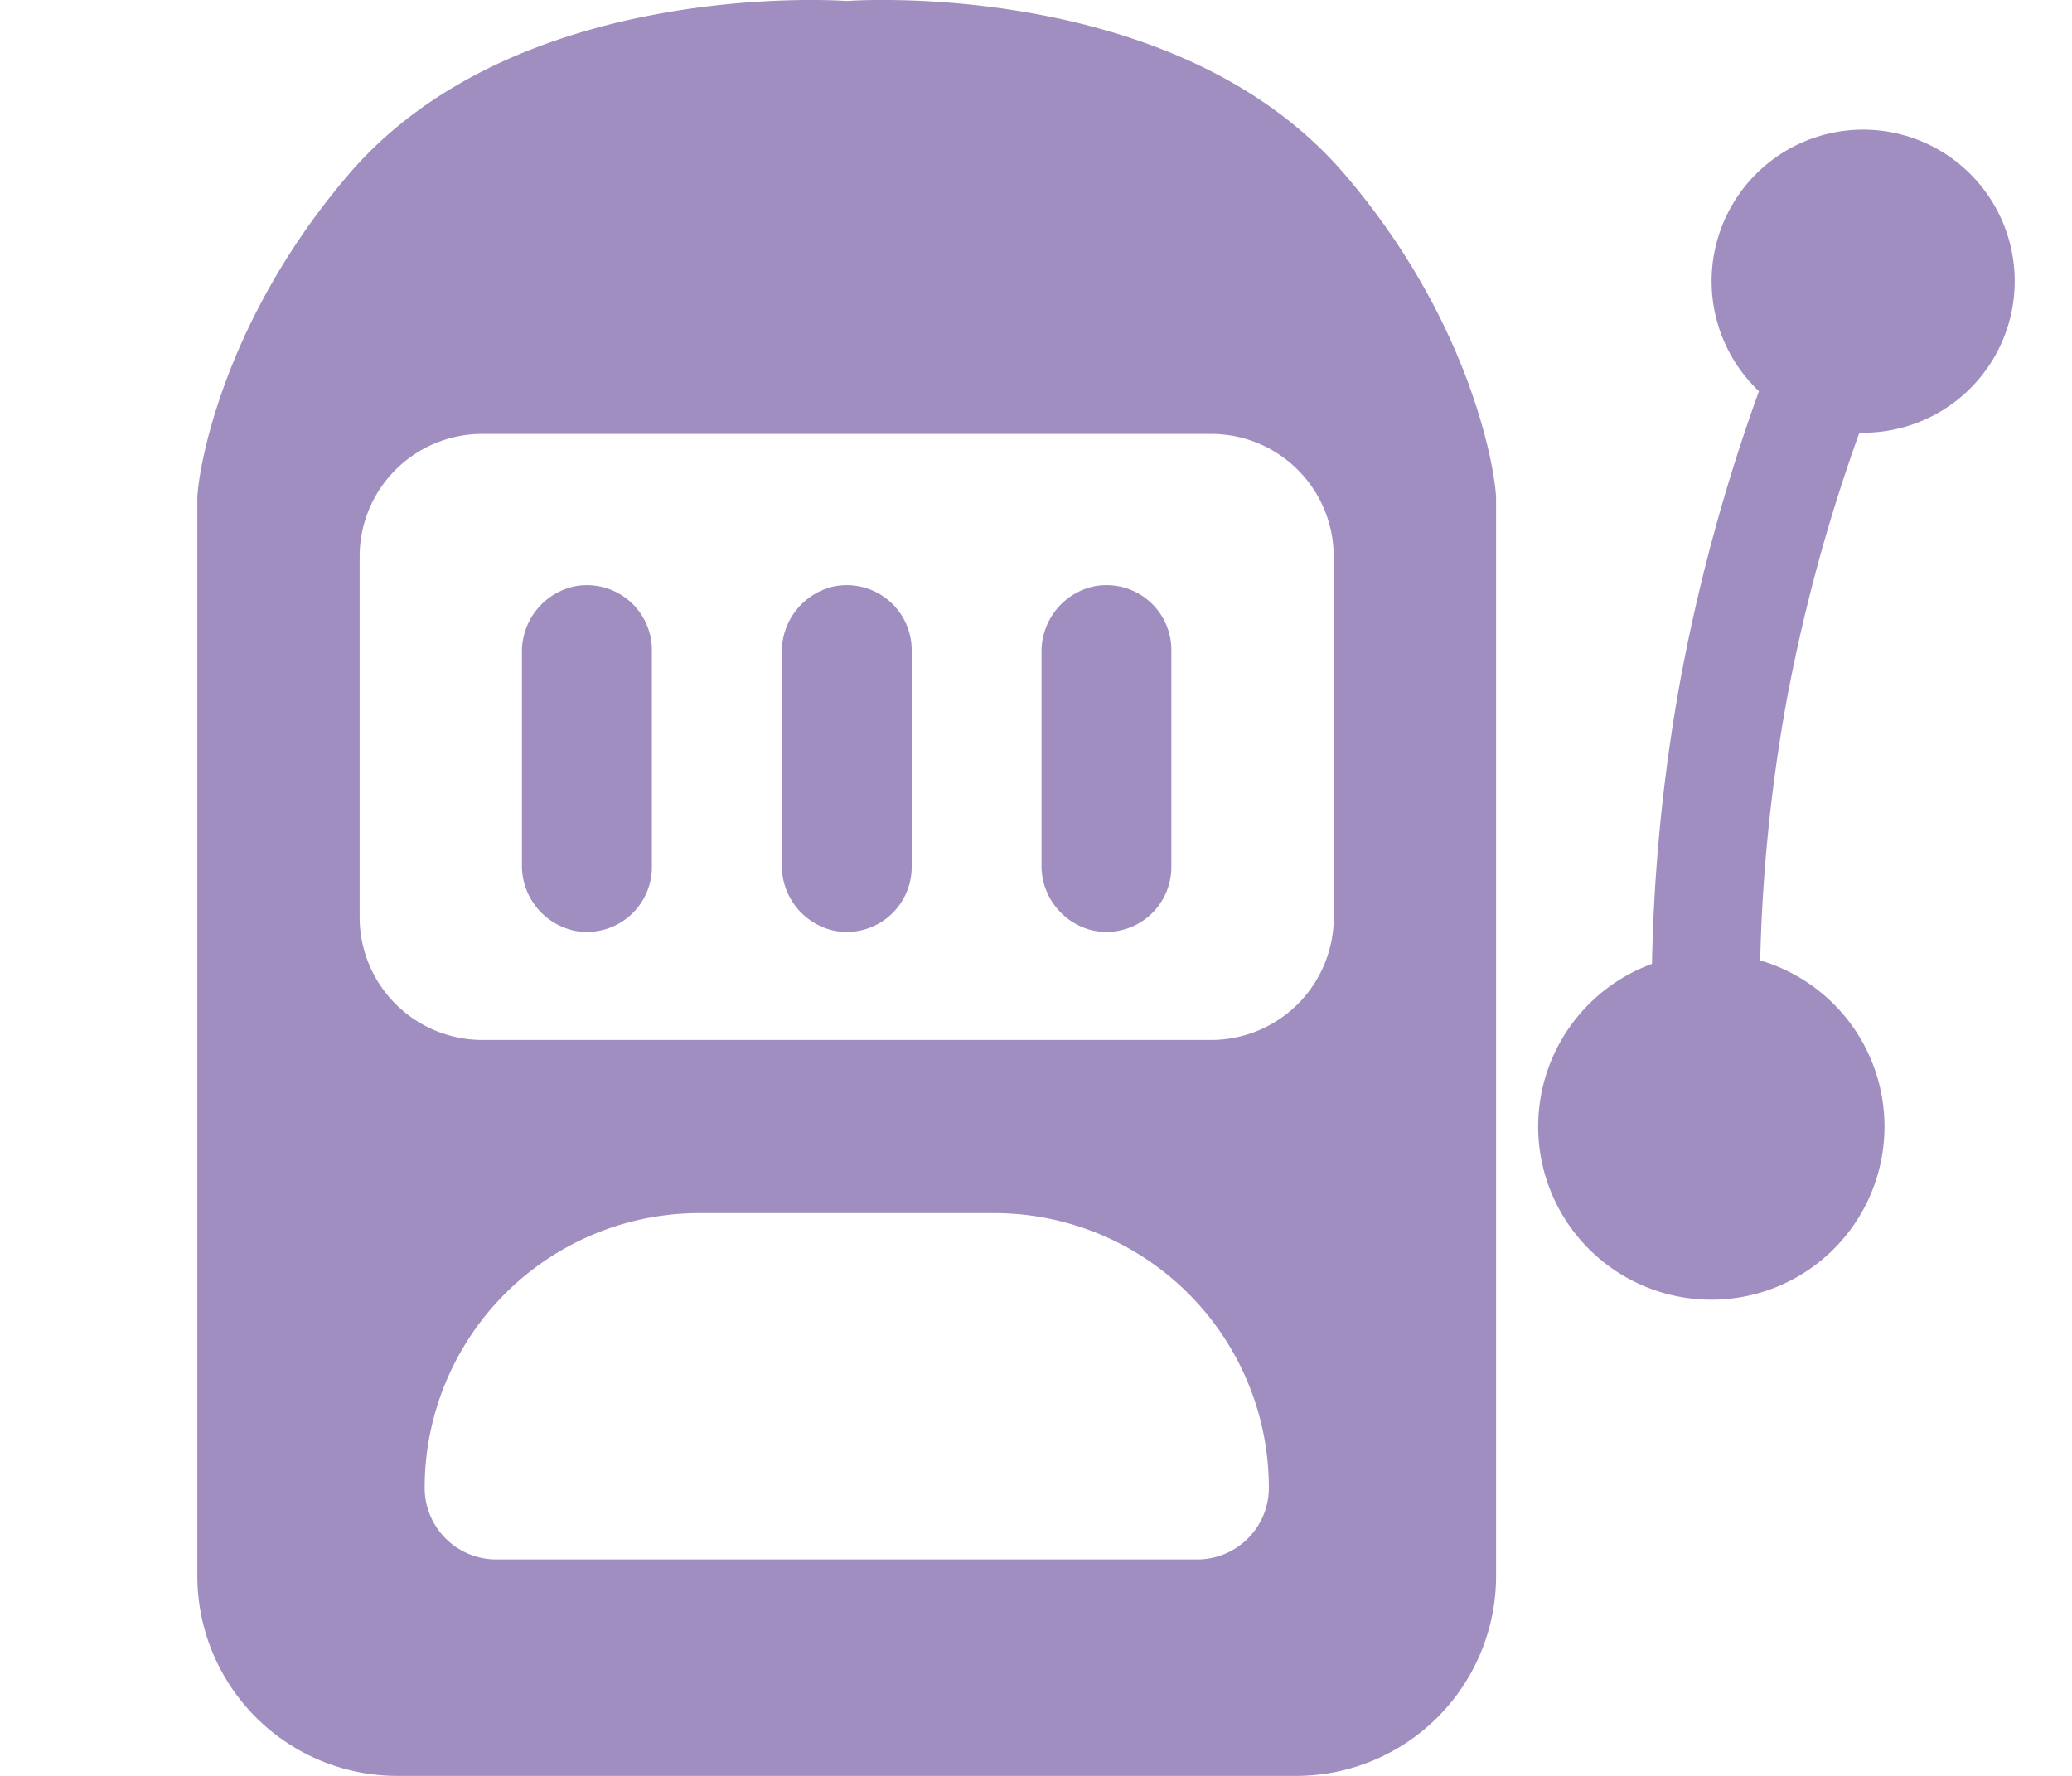
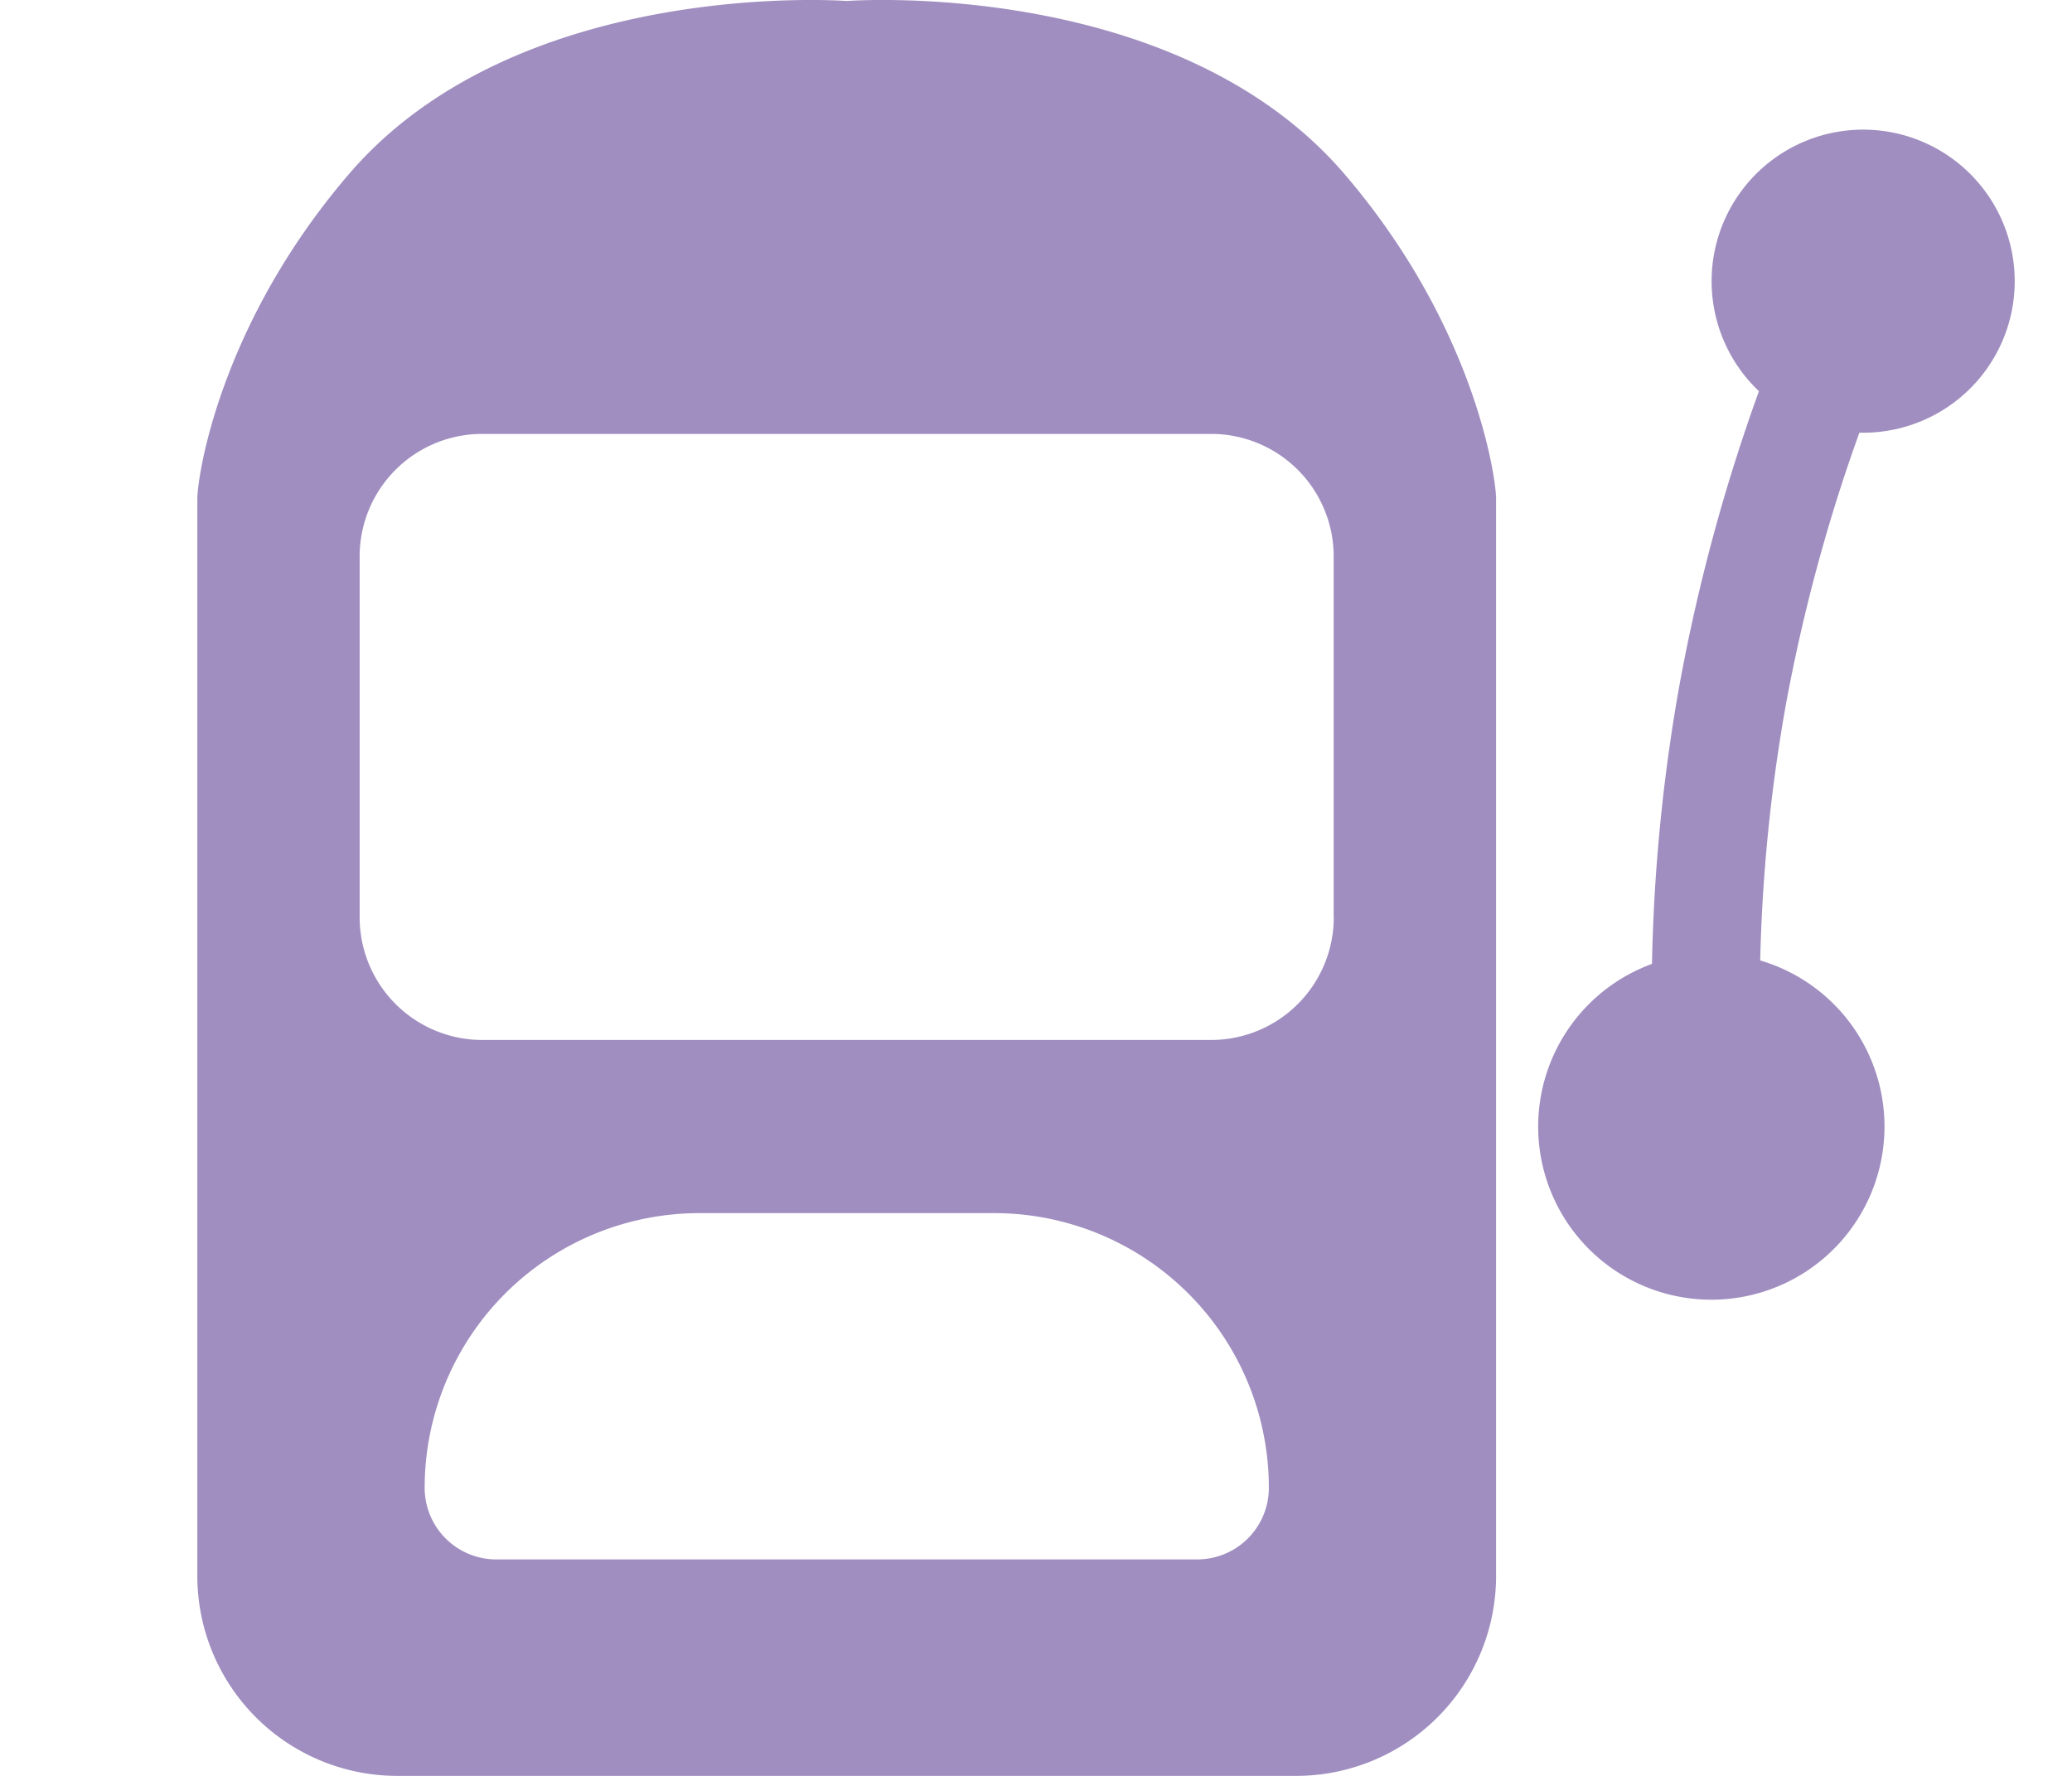
<svg xmlns="http://www.w3.org/2000/svg" width="21" height="18" fill="none">
  <path d="M18.845 4.386h.035a1.536 1.536 0 1 0-1.053-.421 18.603 18.603 0 0 0-.803 2.966 18.013 18.013 0 0 0-.281 2.839 1.755 1.755 0 1 0 1.097-.035c.02-.875.108-1.747.263-2.609.173-.932.42-1.848.742-2.74ZM8.582.01S5.256-.242 3.536 1.765C2.219 3.301 2 4.837 2 5.056v10.917A2.027 2.027 0 0 0 4.025 18h9.113a2.027 2.027 0 0 0 2.025-2.027V5.056c0-.22-.22-1.755-1.535-3.29C11.908-.243 8.582.01 8.582.01Zm3.551 15.796H5.03a.726.726 0 0 1-.726-.715 2.785 2.785 0 0 1 2.784-2.795h2.988a2.784 2.784 0 0 1 2.784 2.795.726.726 0 0 1-.726.715Zm1.385-6.51a1.244 1.244 0 0 1-1.242 1.245H4.887a1.244 1.244 0 0 1-1.242-1.244V5.64a1.242 1.242 0 0 1 1.242-1.242h7.39a1.242 1.242 0 0 1 1.24 1.242v3.657Z" fill="#A08EC0" />
-   <path d="M5.82 5.944a.676.676 0 0 0-.53.672v2.143a.674.674 0 0 0 .53.674.658.658 0 0 0 .787-.647V6.592a.658.658 0 0 0-.787-.648ZM8.452 5.944a.676.676 0 0 0-.528.672v2.143a.674.674 0 0 0 .528.674.658.658 0 0 0 .788-.647V6.592a.658.658 0 0 0-.788-.648ZM11.085 5.944a.675.675 0 0 0-.529.672v2.143a.673.673 0 0 0 .529.674.658.658 0 0 0 .787-.647V6.592a.657.657 0 0 0-.787-.648Z" fill="#A08EC0" />
</svg>